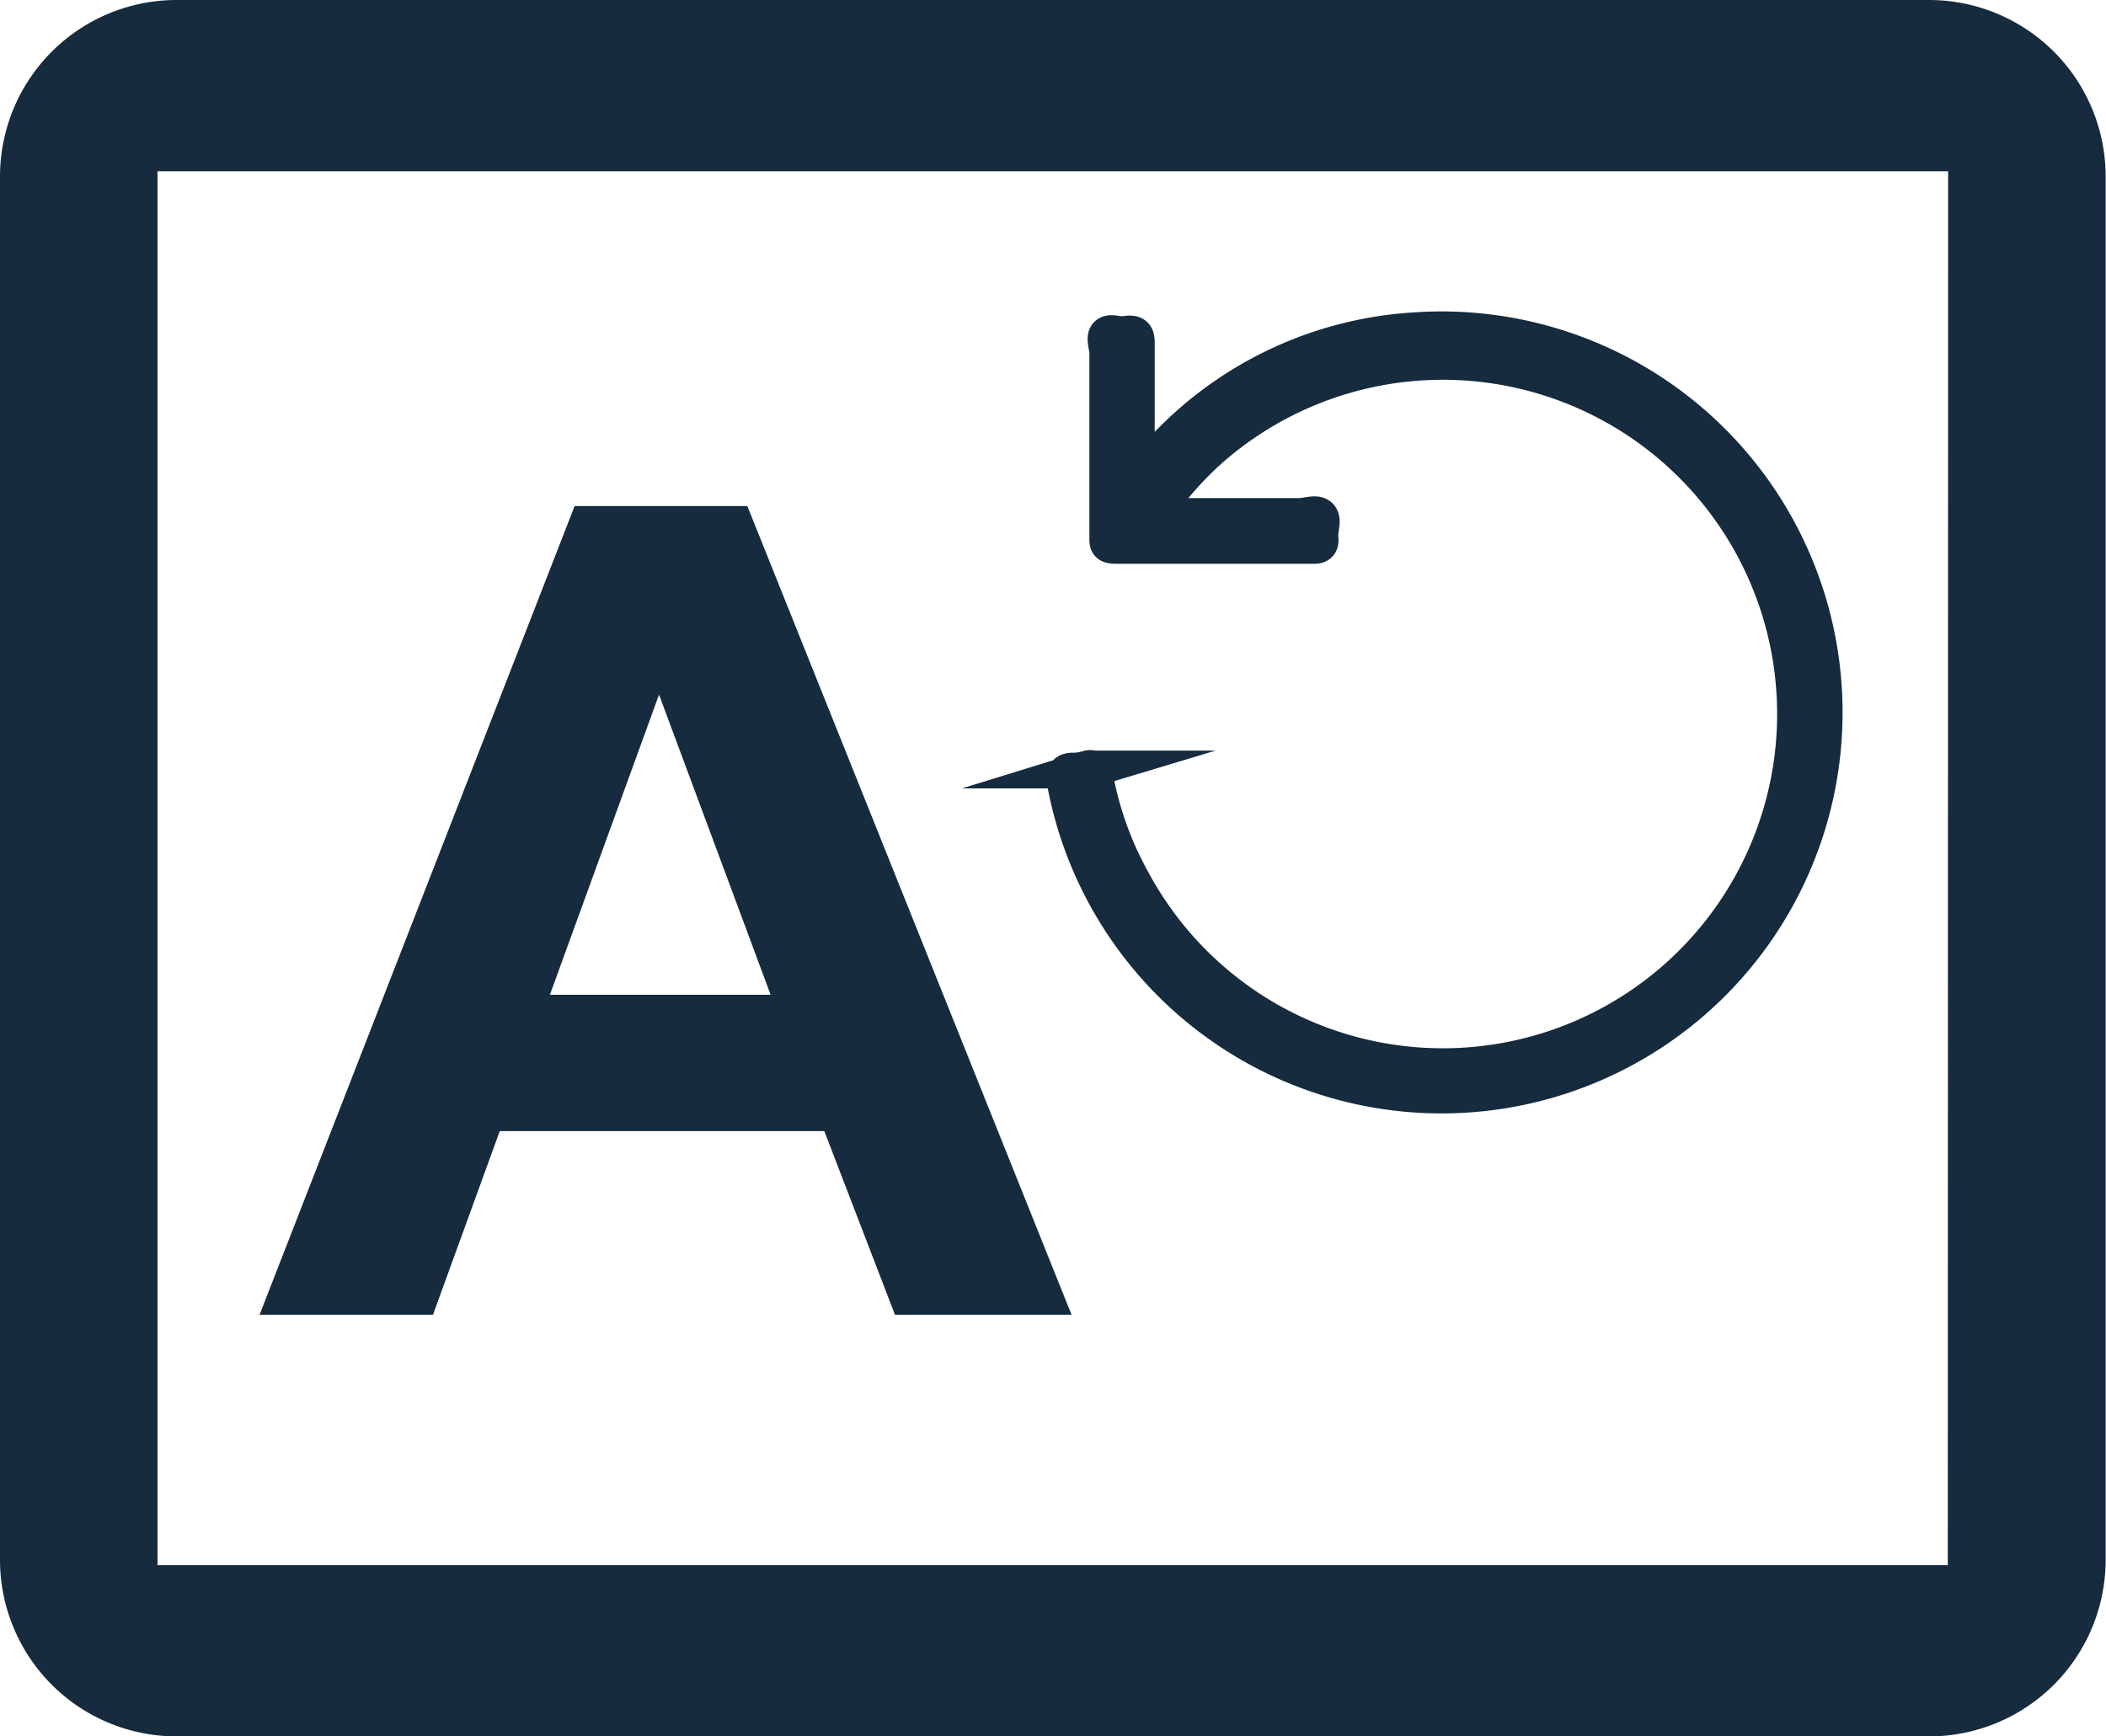
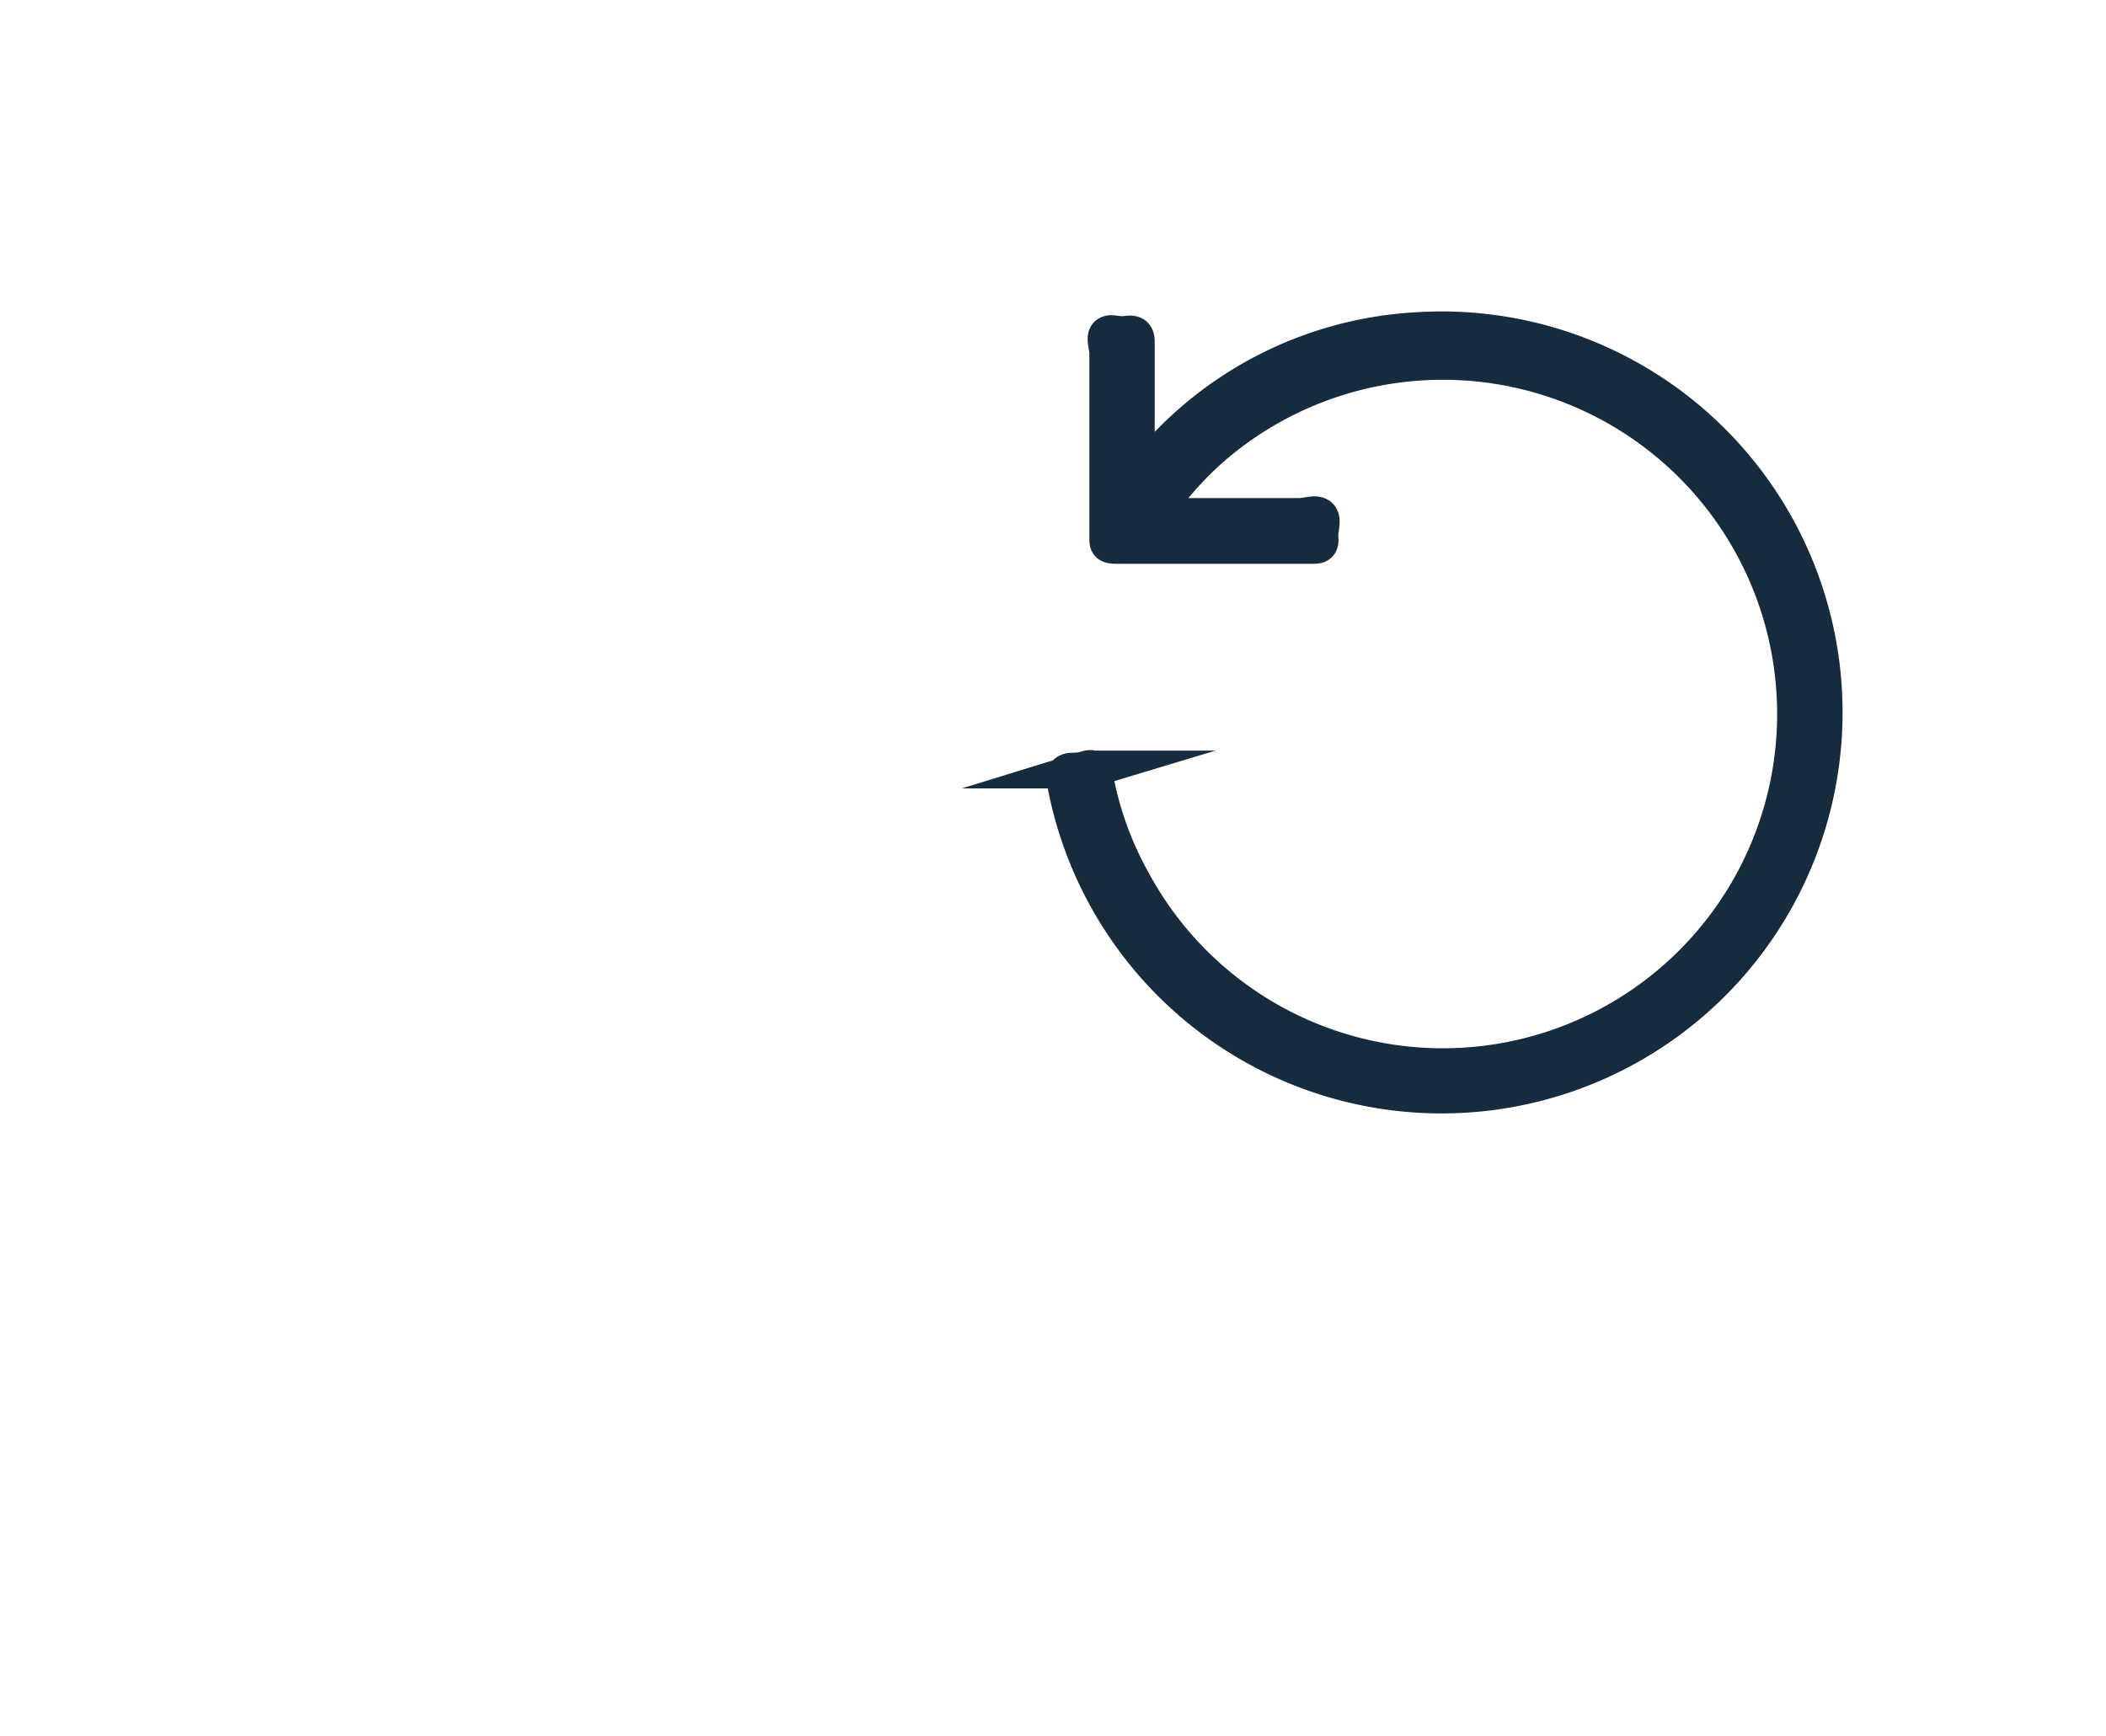
<svg xmlns="http://www.w3.org/2000/svg" id="Capa_1" data-name="Capa 1" viewBox="0 0 59.63 49.17">
  <defs>
    <style>.cls-1,.cls-2{fill:#162b3d;}.cls-2{stroke:#162b3d;stroke-miterlimit:10;stroke-width:1.07px;}</style>
  </defs>
  <title>Texto_Restaurar</title>
-   <path class="cls-1" d="M74.55,14.08H24.93a5,5,0,0,0-5,5V58.25a5,5,0,0,0,5,5H74.55a5,5,0,0,0,5-5V19.08A5,5,0,0,0,74.55,14.08Zm.53,44.32H24.39V18.93H75.09Z" transform="translate(-19.93 -14.08)" />
-   <path class="cls-1" d="M50.27,51.31h-5l-2-5.2H34.08l-1.89,5.2H27.28L36.2,28.41h4.89Zm-8.52-9.06-3.16-8.5-3.09,8.5Z" transform="translate(-19.93 -14.08)" />
  <path class="cls-2" d="M52.09,27.76c0-1.34,0-2.63,0-3.93,0-.2,0-.31-.26-.27s-.41-.06-.52,0,0,.34,0,.52c0,1.74,0,3.49,0,5.23,0,.17,0,.19.2.2l5.57,0c.17,0,.23,0,.21-.21s.09-.47,0-.58-.37,0-.57,0l-4,0h-.2a9.75,9.75,0,0,1,1.74-2A10,10,0,1,1,52,39.08,9.67,9.67,0,0,1,50.9,36c0-.13-.05-.17-.18-.13a1.41,1.41,0,0,1-.4.06c-.25,0-.24.12-.21.31A10.82,10.82,0,1,0,60,23.46a10.58,10.58,0,0,0-7.74,4.09Z" transform="translate(-19.93 -14.08)" />
</svg>